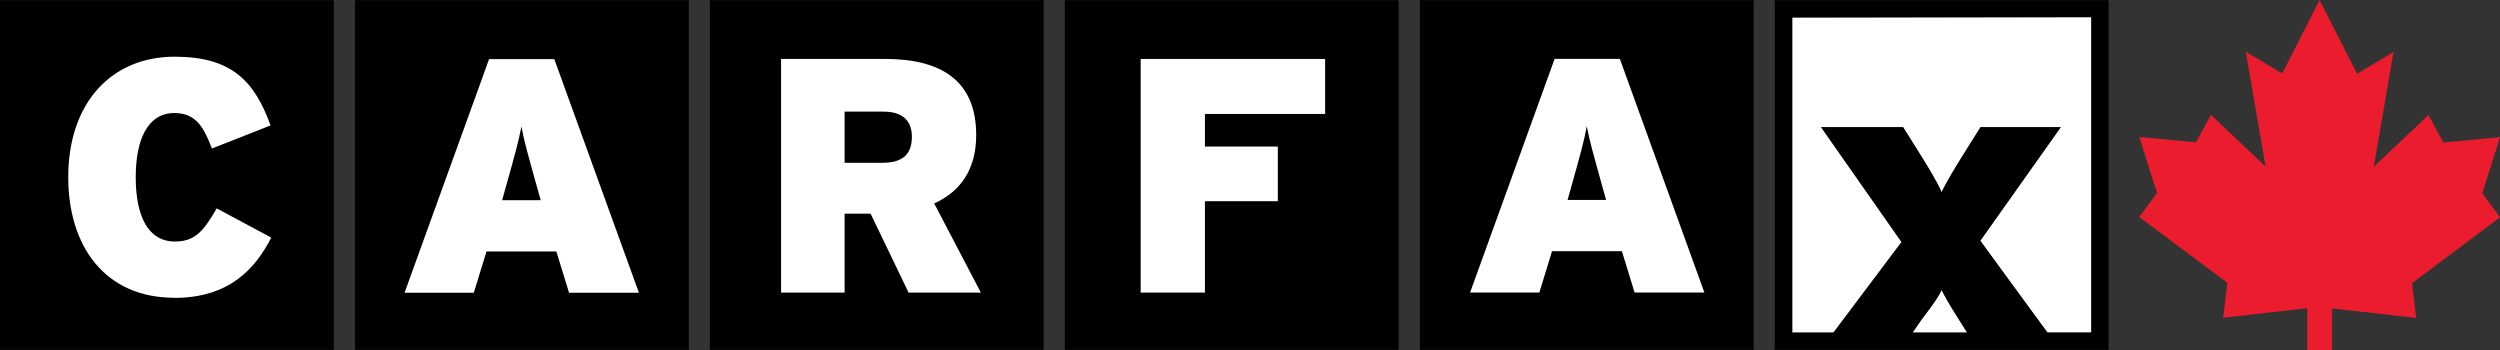
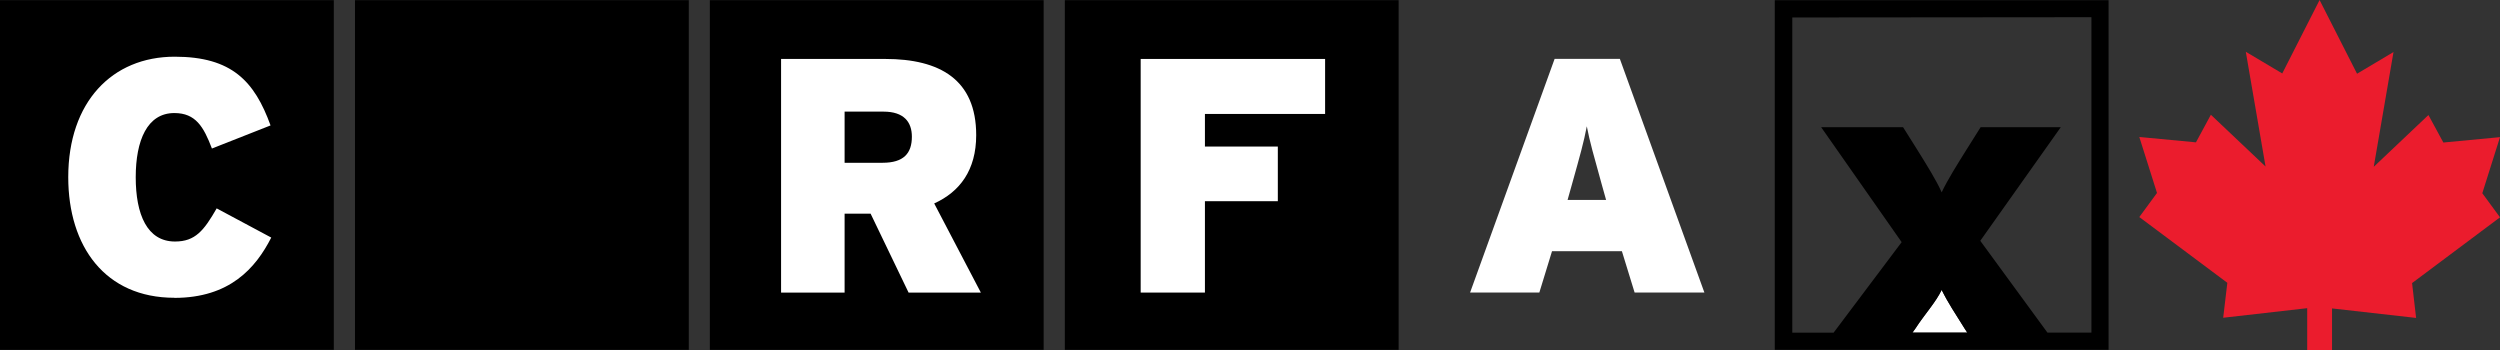
<svg xmlns="http://www.w3.org/2000/svg" width="100" height="14" viewBox="0 0 100 14" fill="none">
  <rect x="0" y="0" width="100" height="14" fill="#333333" stroke="none" />
  <g clip-path="url(#clip0_354_2388)">
    <path d="M27.551 0.007H14.199V13.993H27.551V0.007Z" fill="black" />
    <path d="M41.746 0.007H28.394V13.993H41.746V0.007Z" fill="black" />
    <path d="M55.945 0.007H42.593V13.993H55.945V0.007Z" fill="black" />
-     <path d="M70.148 0.007H56.796V13.993H70.148V0.007Z" fill="black" />
    <path d="M13.352 0.007H0V13.993H13.352V0.007Z" fill="black" />
    <path d="M6.976 11.911C4.206 11.911 2.73 9.858 2.73 7.088C2.73 4.078 4.485 2.268 6.987 2.268C9.278 2.268 10.182 3.254 10.822 5.017L8.477 5.941C8.145 5.07 7.827 4.522 6.973 4.522C5.893 4.522 5.429 5.608 5.429 7.091C5.429 8.575 5.883 9.661 7.001 9.661C7.812 9.661 8.159 9.22 8.667 8.335L10.85 9.503C10.225 10.729 9.185 11.915 6.976 11.915V11.911Z" fill="white" />
-     <path d="M21.629 8.009H20.085L20.257 7.396C20.589 6.21 20.735 5.69 20.857 5.063C20.975 5.69 21.122 6.196 21.457 7.396L21.629 8.009ZM25.557 11.71L22.172 2.365H19.563L16.182 11.71H18.952L19.46 10.058H22.254L22.762 11.71H25.56H25.557Z" fill="white" />
    <path d="M36.475 5.468C36.475 6.138 36.142 6.511 35.303 6.511H33.784V4.465H35.342C36.157 4.465 36.475 4.881 36.475 5.468ZM39.234 11.703L37.368 8.138C38.394 7.672 39.048 6.805 39.048 5.404C39.048 3.186 37.597 2.358 35.41 2.358H31.243V11.703H33.784V8.546H34.824L36.343 11.703H39.234Z" fill="white" />
    <path d="M48.197 4.558V5.862H51.113V8.048H48.197V11.703H45.627V2.358H53.004V4.558H48.197Z" fill="white" />
    <path d="M64.247 7.998H62.703L62.875 7.385C63.207 6.199 63.354 5.68 63.472 5.052C63.593 5.68 63.74 6.185 64.072 7.385L64.244 7.998H64.247ZM68.175 11.7L64.794 2.354H62.185L58.804 11.7H61.574L62.081 10.048H64.876L65.384 11.7H68.178H68.175Z" fill="white" />
    <path d="M77.667 11.595C77.435 12.086 76.995 12.556 76.616 13.14L76.498 13.305H78.689L78.582 13.14C78.217 12.556 77.914 12.101 77.663 11.595H77.667Z" fill="white" />
-     <path d="M76.062 9.682L72.842 5.085H76.12L76.688 5.988C77.052 6.572 77.445 7.195 77.663 7.69C77.896 7.199 78.289 6.575 78.653 5.988L79.222 5.085H82.427L79.207 9.628L81.895 13.301H83.65V0.684L71.684 0.695V13.301H73.335L76.059 9.678L76.062 9.682Z" fill="white" />
    <path d="M70.991 0.007V13.993H84.343V13.824V0.007H70.991ZM76.498 13.305L76.616 13.14C76.995 12.556 77.435 12.086 77.667 11.595C77.914 12.101 78.221 12.556 78.585 13.14L78.693 13.305H76.502H76.498ZM83.653 13.305H81.898L79.211 9.632L82.431 5.088H79.225L78.657 5.991C78.292 6.575 77.899 7.199 77.667 7.693C77.449 7.202 77.056 6.579 76.691 5.991L76.123 5.088H72.846L76.066 9.686L73.343 13.308H71.692V0.699L83.657 0.688V13.305H83.653Z" fill="black" />
    <path d="M92.288 14H93.281V13.979V12.337L96.644 12.717L96.483 11.323L100 8.693L99.292 7.729L100 5.486L97.734 5.701L97.137 4.601L94.95 6.672L95.74 2.082L94.282 2.949L92.788 0.011L92.784 0L91.29 2.938L89.832 2.071L90.622 6.661L88.435 4.59L87.838 5.694L85.572 5.479L86.28 7.718L85.572 8.682L89.093 11.312L88.928 12.71L92.288 12.327V14Z" fill="#EB1C2D" />
  </g>
  <defs>
    <clipPath id="clip0_354_2388">
      <rect width="100" height="14" fill="white" />
    </clipPath>
  </defs>
</svg>